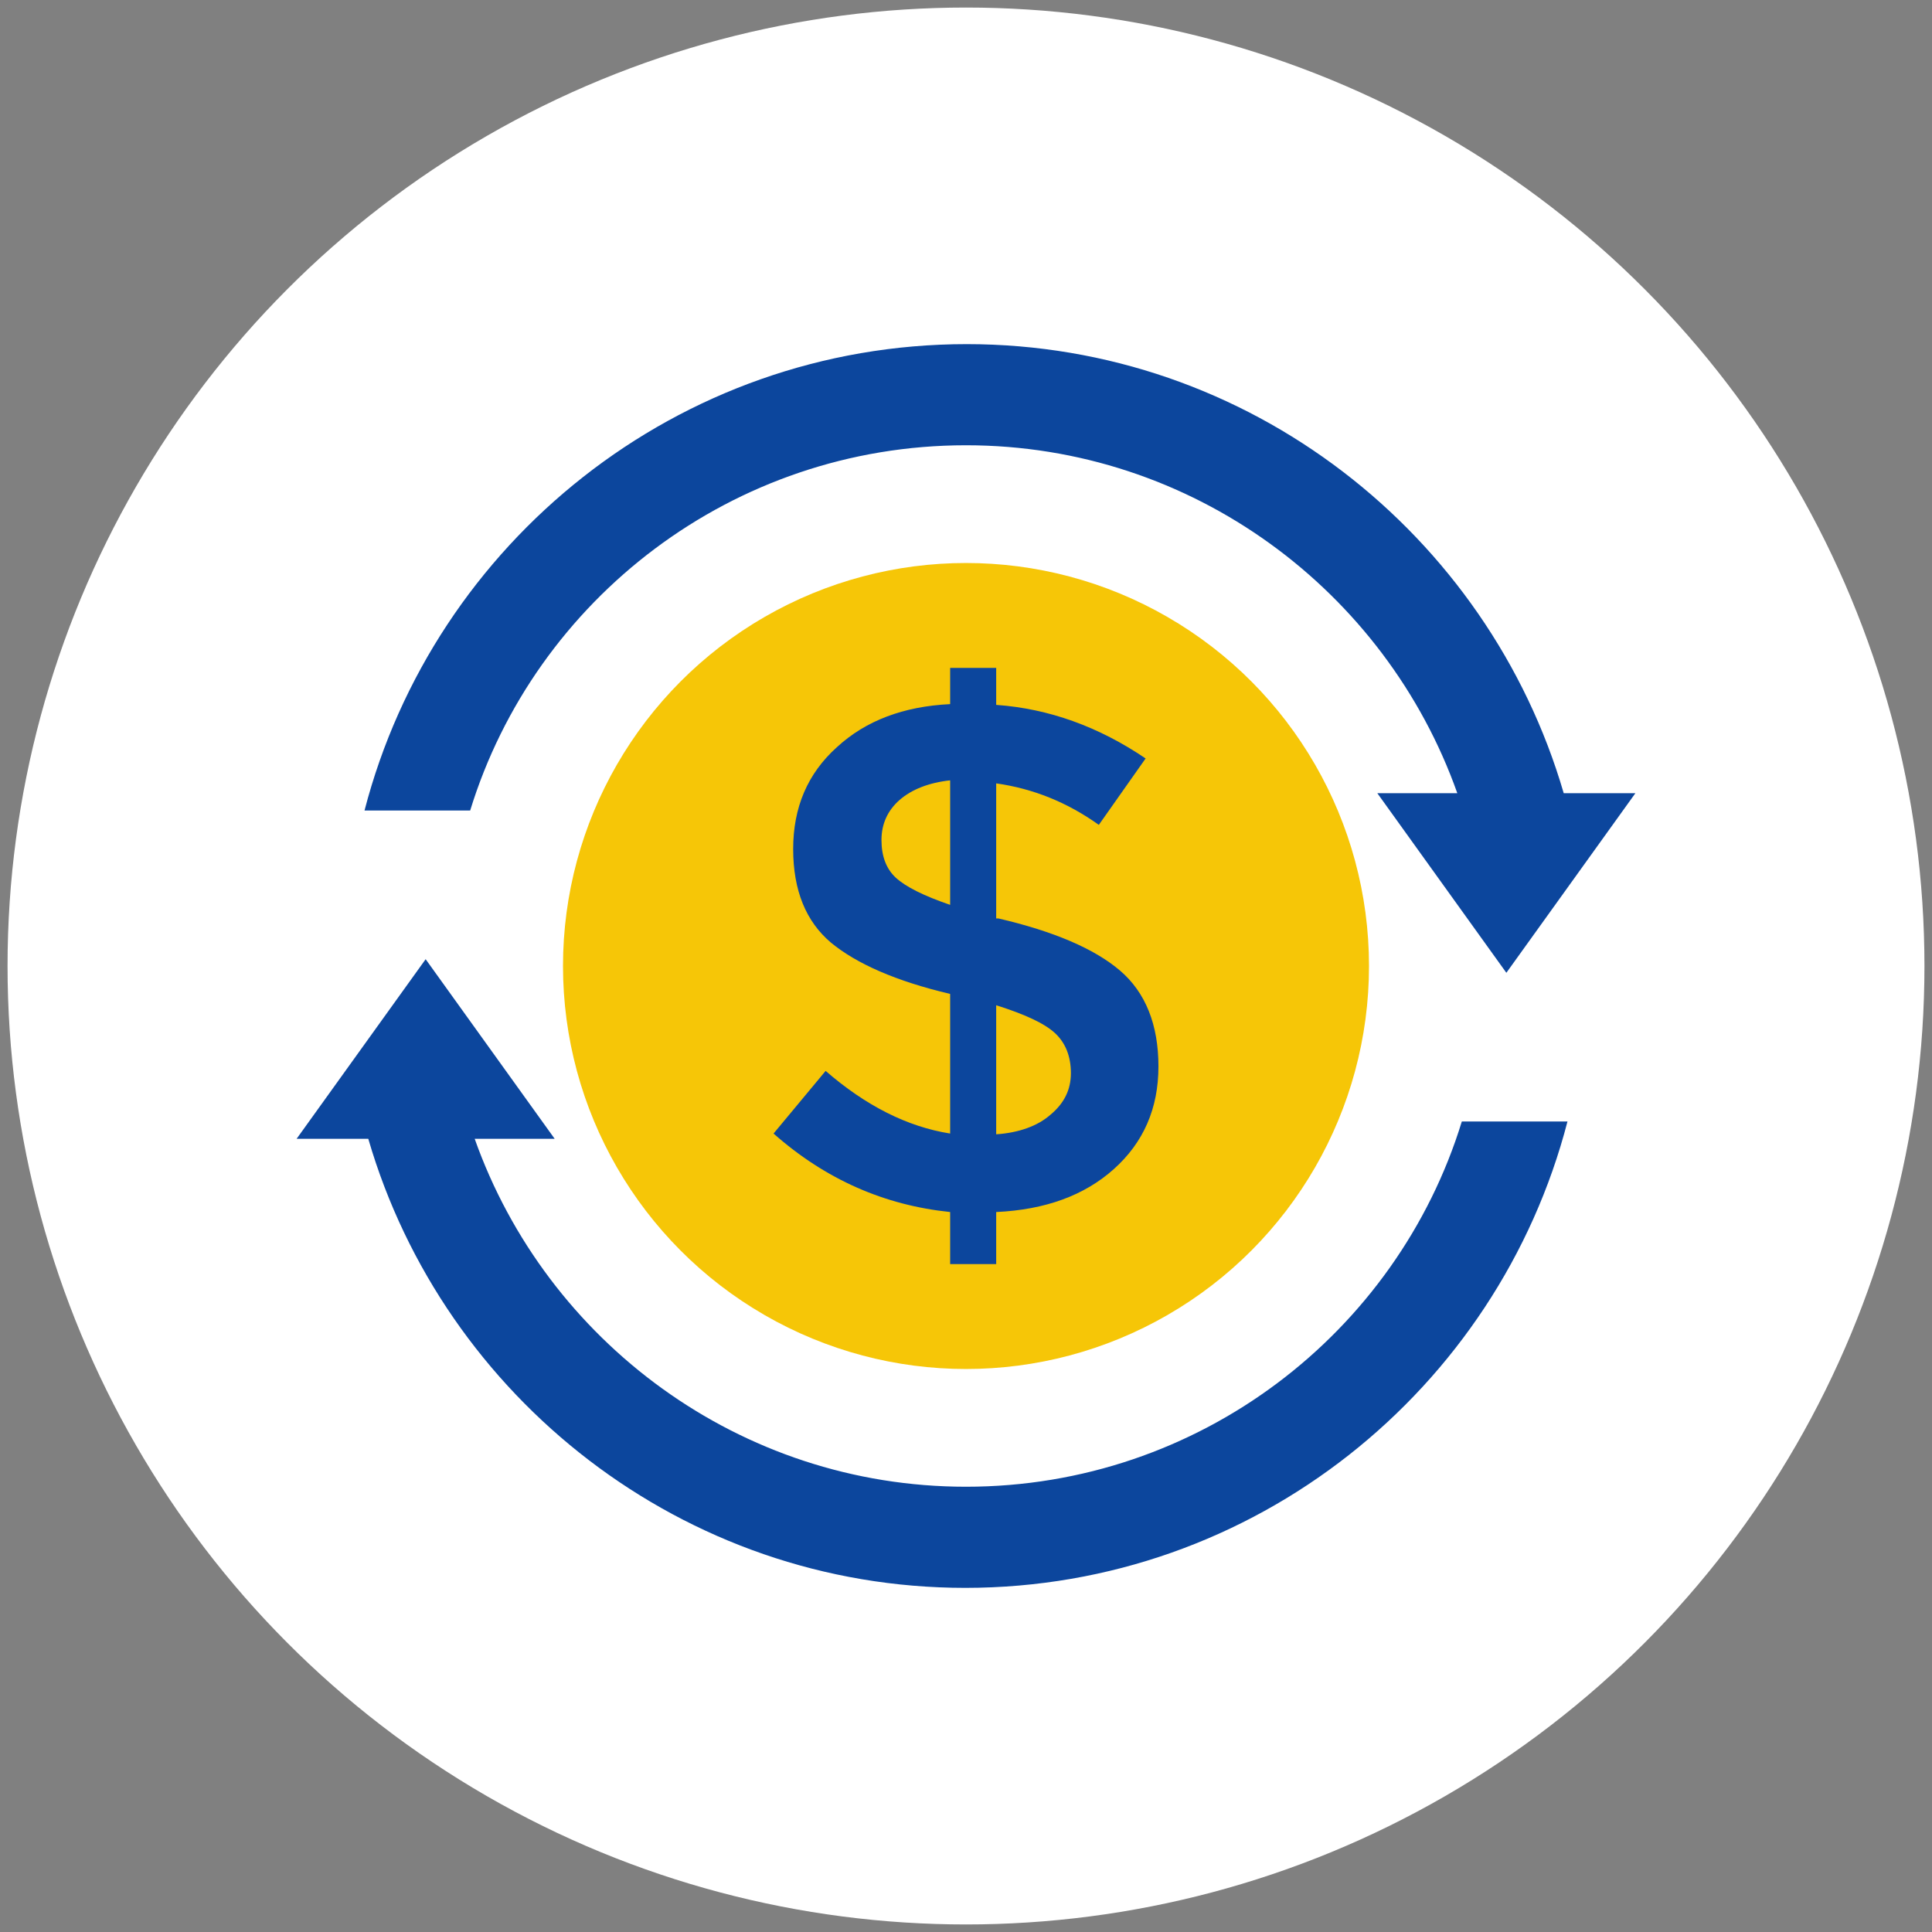
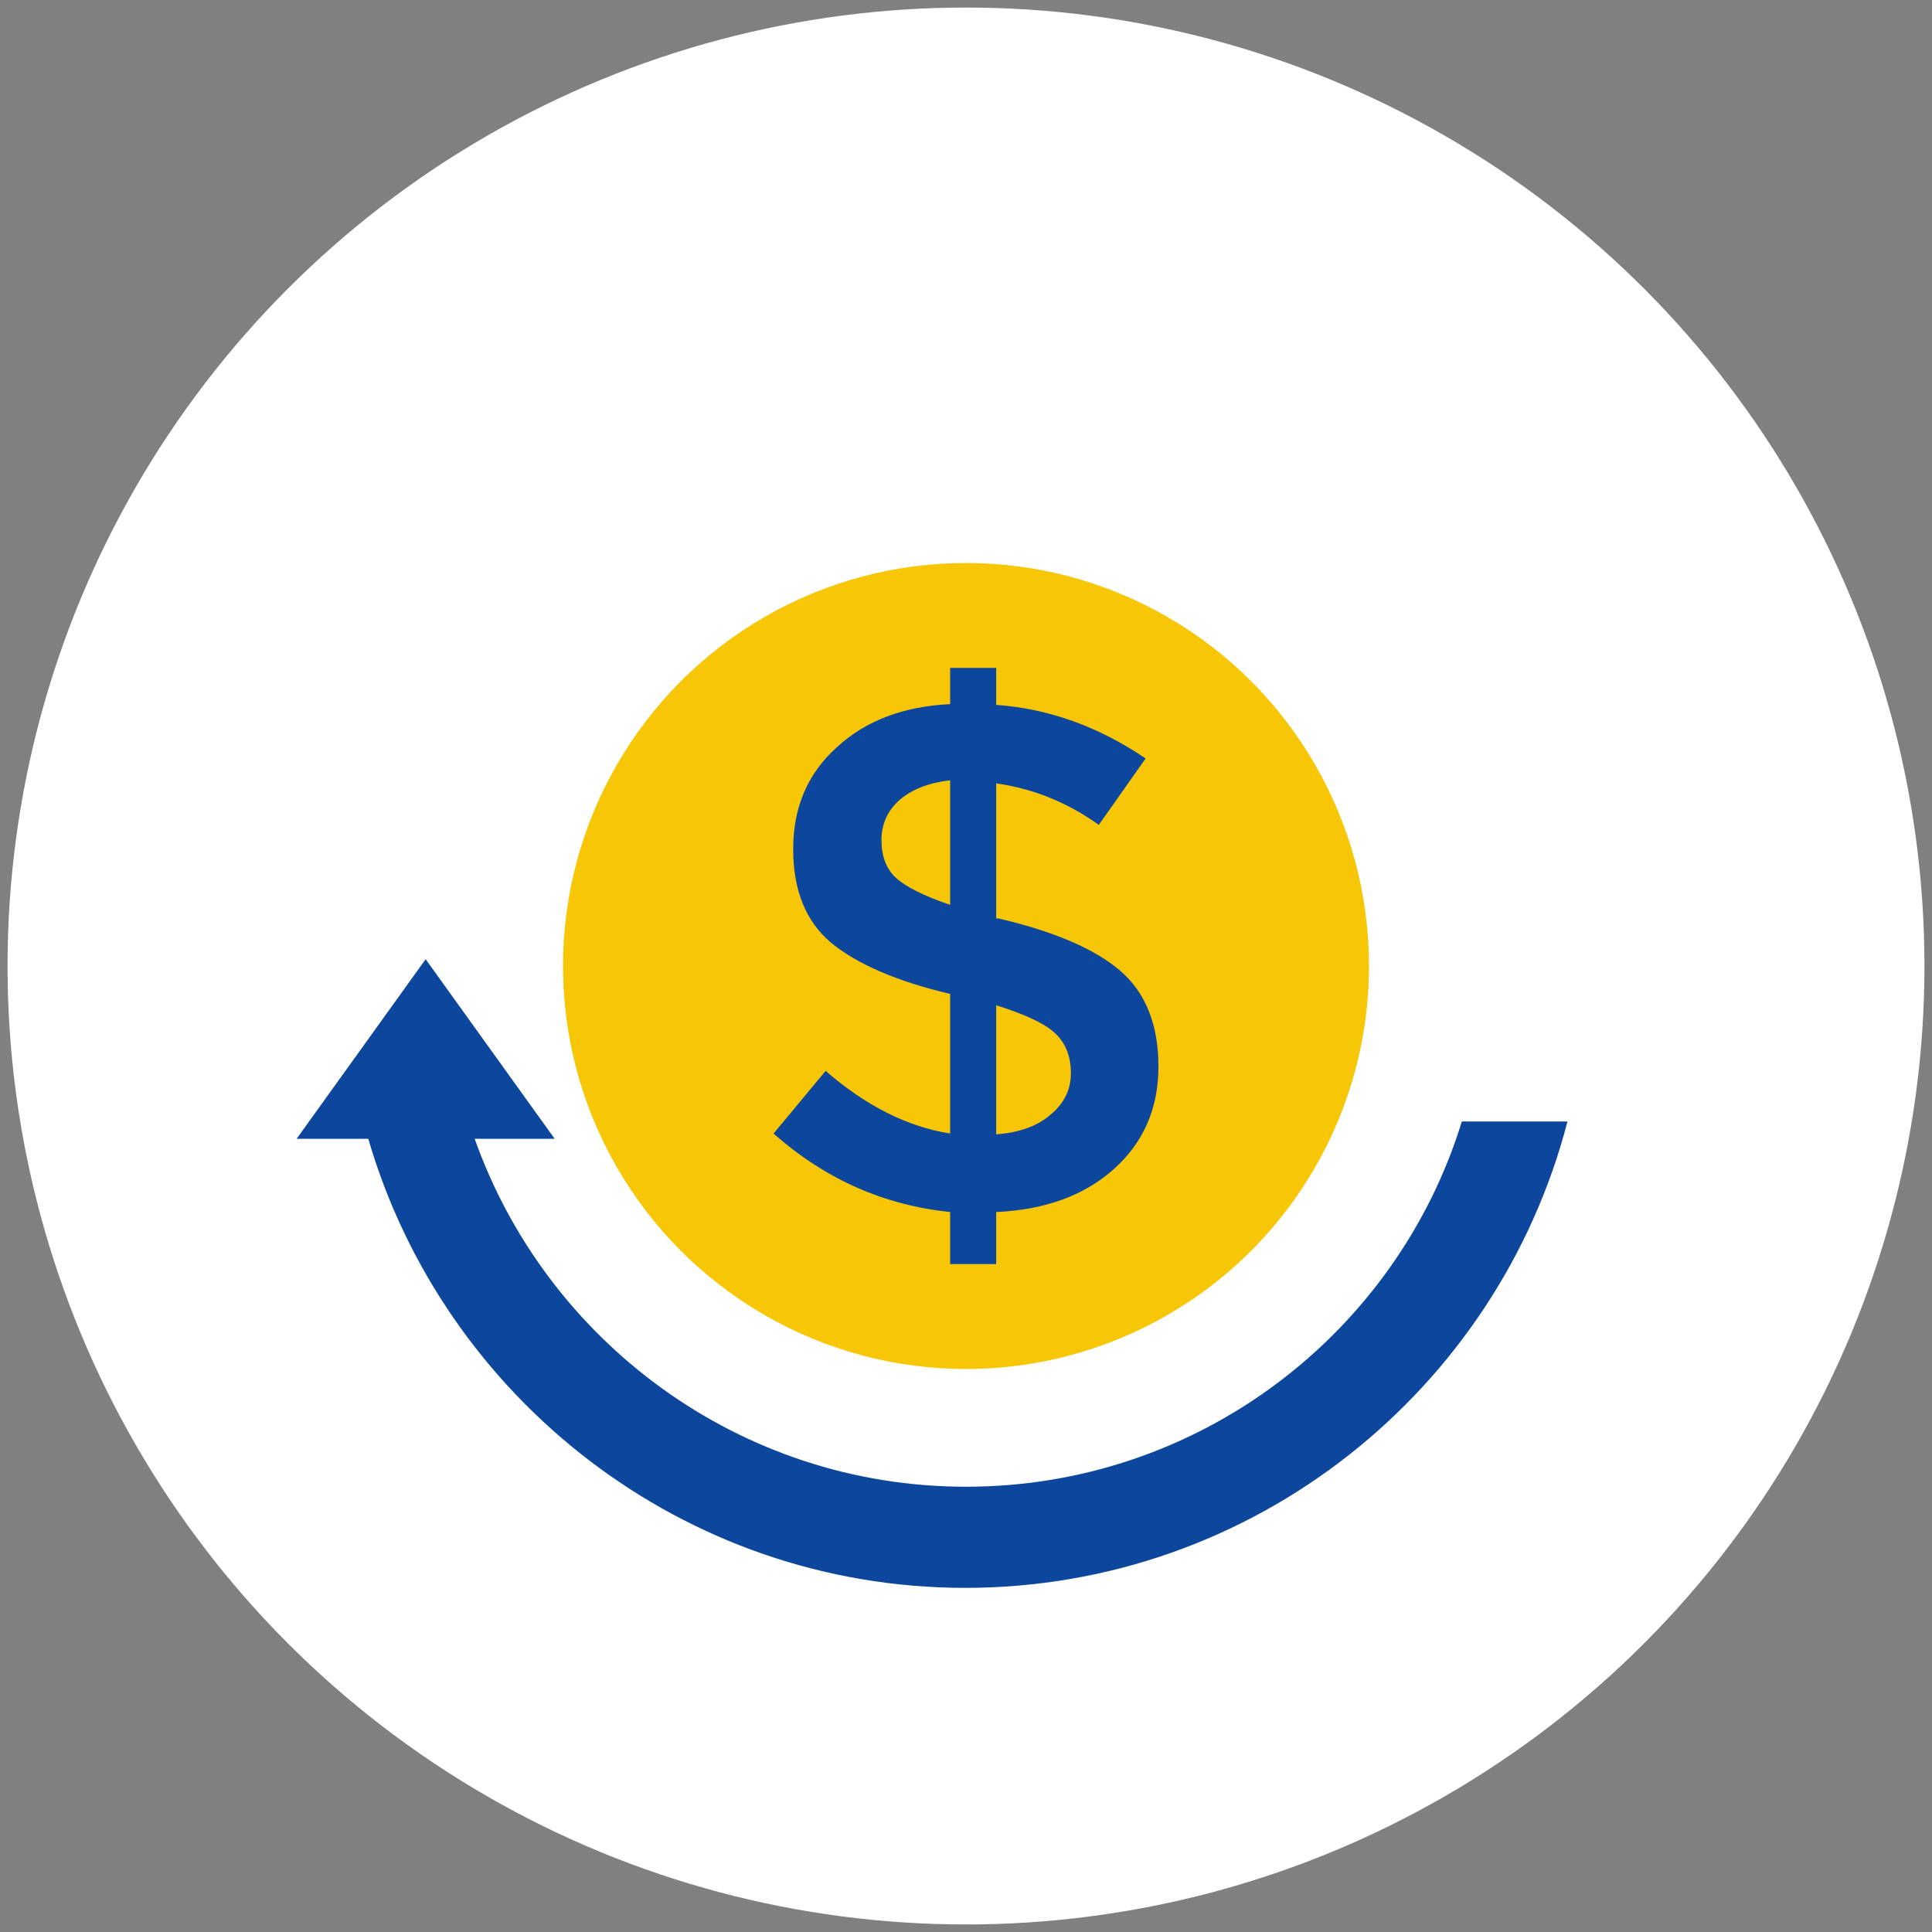
<svg xmlns="http://www.w3.org/2000/svg" id="SvgjsSvg1001" width="288" height="288" version="1.1">
  <rect width="100%" height="100%" fill="#808080" stroke="none" />
  <defs id="SvgjsDefs1002" />
  <g id="SvgjsG1008">
    <svg viewBox="0 0 256 256" width="288" height="288">
      <circle cx="128" cy="128" r="127" fill="#ffffff" class="color87CEBB svgShape" />
      <circle cx="128" cy="128" r="53.4" fill="#f6c607" class="colorF2CD56 svgShape" />
      <path fill="#0c469d" d="M128 197c-30 0-55.6-19.3-65.1-46.1h10.6l-17.1-23.8-17.1 23.8h9.5c10 34.3 41.7 59.5 79.1 59.5 38.3 0 70.6-26.3 79.8-61.8h-14c-8.6 28-34.8 48.4-65.7 48.4z" class="colorE65336 svgShape" />
-       <path fill="#0c469d" d="M128 59c30 0 55.6 19.3 65.1 46.1h-10.6l17.1 23.8 17.1-23.8h-9.5c-10-34.3-41.7-59.5-79.1-59.5-38.3 0-70.6 26.3-79.8 61.8h14C70.9 79.4 97.1 59 128 59z" class="color1F84AB svgShape" />
      <path fill="#0c469d" d="M125.9 167.5v-6.9c-8.7-.9-16.5-4.3-23.4-10.4l6.9-8.3c5.3 4.6 10.8 7.4 16.5 8.3v-18.5c-7.2-1.7-12.4-4-15.8-6.8-3.3-2.8-5-6.9-5-12.4s1.9-10 5.8-13.5c3.8-3.5 8.8-5.4 15-5.7v-4.8h6.1v4.9c7 .5 13.6 2.9 19.8 7.1l-6.2 8.8c-4.2-3-8.7-4.8-13.6-5.5v17.9h.3c7.3 1.7 12.7 4 16.1 6.9 3.4 2.9 5.1 7.2 5.1 12.7 0 5.6-2 10.1-5.9 13.6-3.9 3.5-9.1 5.4-15.6 5.7v6.9h-6.1zm-6.7-61.5c-1.6 1.4-2.4 3.2-2.4 5.3 0 2.1.6 3.8 1.9 5 1.3 1.2 3.7 2.4 7.2 3.6v-16.5c-2.8.3-5.1 1.2-6.7 2.6zm20 41.7c1.8-1.5 2.7-3.3 2.7-5.5s-.7-4-2.1-5.3c-1.4-1.3-4-2.5-7.8-3.7v17.1c3-.2 5.5-1.1 7.2-2.6z" class="color2C424F svgShape" />
    </svg>
  </g>
</svg>